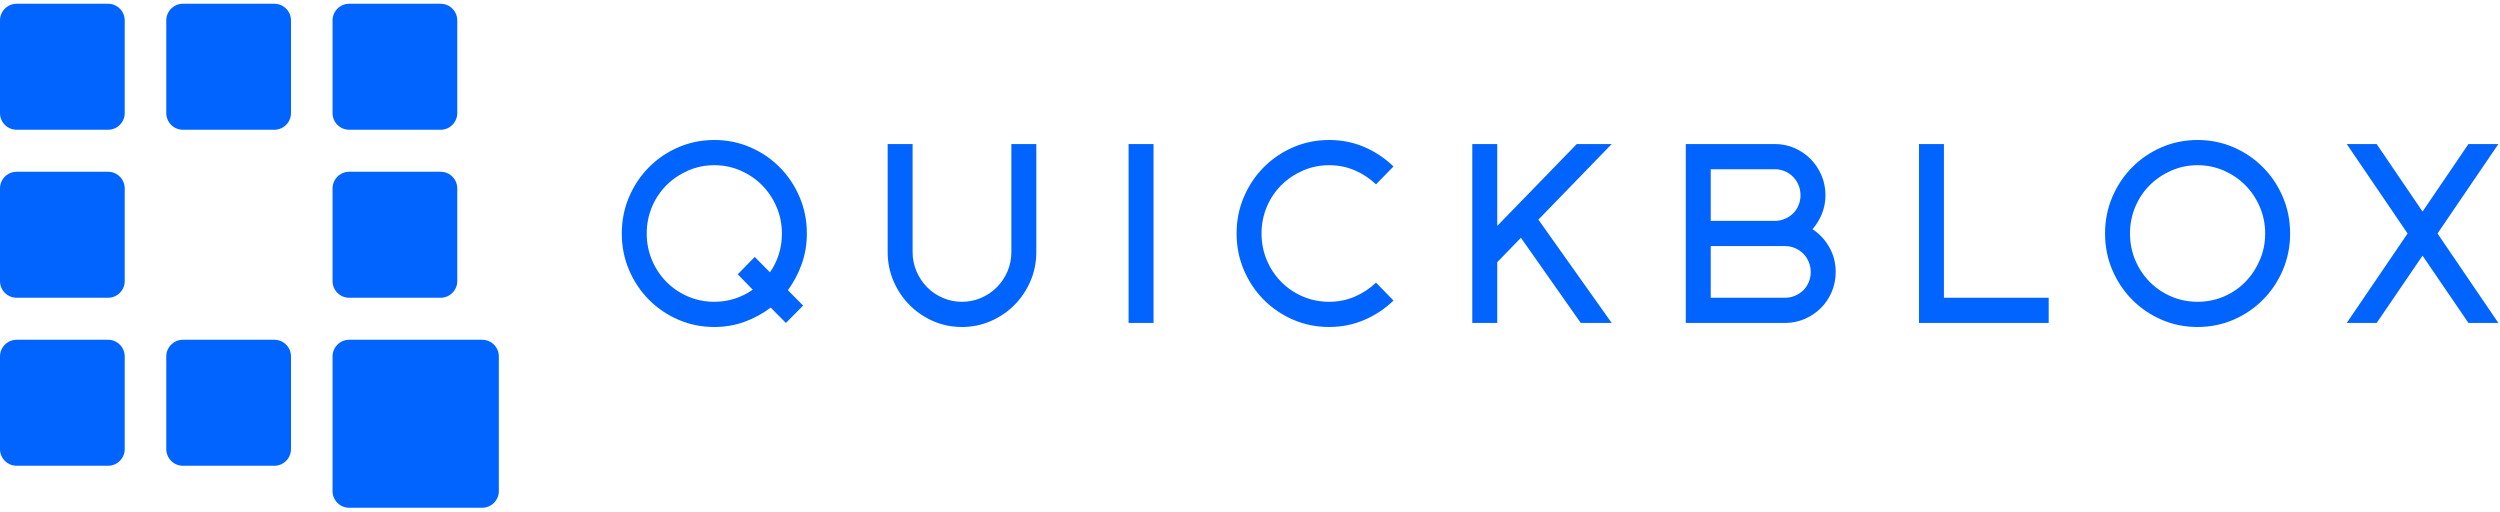
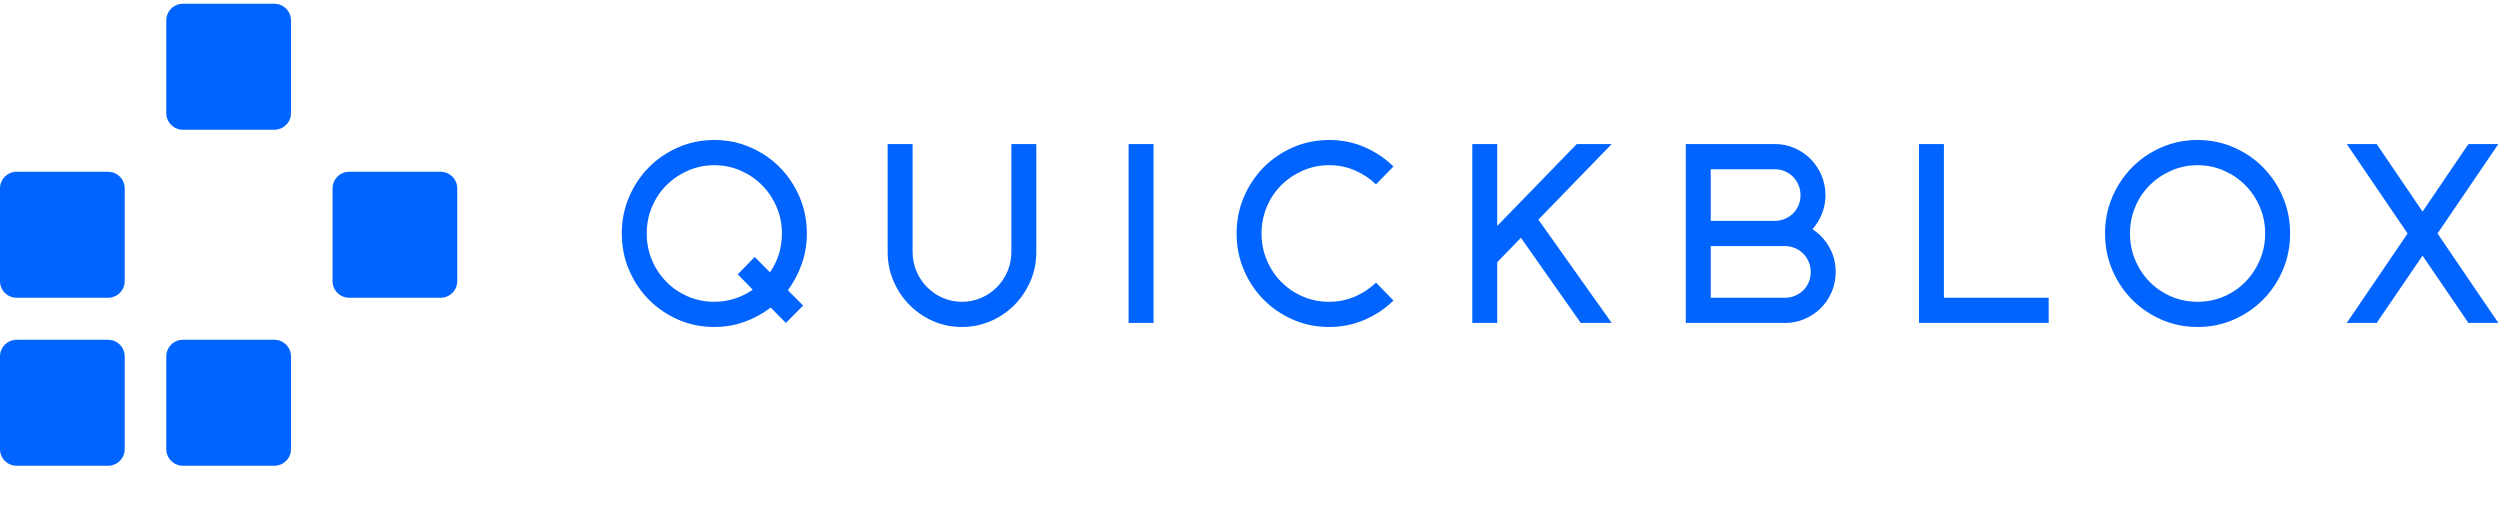
<svg xmlns="http://www.w3.org/2000/svg" width="391" height="80" viewBox="0 0 391 80" fill="none">
  <g clip-path="url(#clip0_4148_1732)">
    <path d="M68.908 26.863H54.618C53.178 26.863 52.011 28.029 52.011 29.468V43.965C52.011 45.404 53.178 46.57 54.618 46.57H68.908C70.348 46.57 71.515 45.404 71.515 43.965V29.468C71.515 28.029 70.348 26.863 68.908 26.863Z" fill="#0164FF" />
-     <path d="M68.908 0.588H54.618C53.178 0.588 52.011 1.754 52.011 3.192V17.69C52.011 19.128 53.178 20.294 54.618 20.294H68.908C70.348 20.294 71.515 19.128 71.515 17.69V3.192C71.515 1.754 70.348 0.588 68.908 0.588Z" fill="#0164FF" />
    <path d="M42.903 0.588H28.613C27.173 0.588 26.006 1.754 26.006 3.192V17.69C26.006 19.128 27.173 20.294 28.613 20.294H42.903C44.342 20.294 45.51 19.128 45.51 17.69V3.192C45.51 1.754 44.342 0.588 42.903 0.588Z" fill="#0164FF" />
-     <path d="M16.897 0.588H2.607C1.167 0.588 0 1.754 0 3.192V17.69C0 19.128 1.167 20.294 2.607 20.294H16.897C18.337 20.294 19.504 19.128 19.504 17.69V3.192C19.504 1.754 18.337 0.588 16.897 0.588Z" fill="#0164FF" />
    <path d="M16.897 26.863H2.607C1.167 26.863 0 28.029 0 29.468V43.965C0 45.404 1.167 46.57 2.607 46.57H16.897C18.337 46.57 19.504 45.404 19.504 43.965V29.468C19.504 28.029 18.337 26.863 16.897 26.863Z" fill="#0164FF" />
    <path d="M16.897 53.139H2.607C1.167 53.139 0 54.305 0 55.743V70.241C0 71.679 1.167 72.845 2.607 72.845H16.897C18.337 72.845 19.504 71.679 19.504 70.241V55.743C19.504 54.305 18.337 53.139 16.897 53.139Z" fill="#0164FF" />
    <path d="M42.903 53.139H28.613C27.173 53.139 26.006 54.305 26.006 55.743V70.241C26.006 71.679 27.173 72.845 28.613 72.845H42.903C44.342 72.845 45.51 71.679 45.51 70.241V55.743C45.51 54.305 44.342 53.139 42.903 53.139Z" fill="#0164FF" />
-     <path d="M75.409 53.139H54.618C53.178 53.139 52.011 54.305 52.011 55.743V76.81C52.011 78.248 53.178 79.414 54.618 79.414H75.409C76.849 79.414 78.017 78.248 78.017 76.81V55.743C78.017 54.305 76.849 53.139 75.409 53.139Z" fill="#0164FF" />
    <path d="M97.248 36.519C97.248 34.495 97.625 32.597 98.379 30.823C99.133 29.05 100.167 27.5 101.48 26.173C102.793 24.846 104.328 23.801 106.083 23.04C107.838 22.277 109.717 21.896 111.72 21.896C113.722 21.896 115.601 22.277 117.356 23.04C119.112 23.801 120.646 24.846 121.959 26.173C123.273 27.5 124.306 29.05 125.06 30.823C125.815 32.597 126.192 34.495 126.192 36.519C126.192 38.2 125.925 39.79 125.392 41.288C124.859 42.785 124.137 44.151 123.227 45.386L125.607 47.791L122.915 50.51L120.535 48.106C119.287 49.052 117.922 49.794 116.44 50.333C114.957 50.871 113.384 51.141 111.72 51.141C109.717 51.141 107.838 50.76 106.083 49.998C104.328 49.236 102.793 48.191 101.48 46.864C100.167 45.538 99.133 43.987 98.379 42.214C97.625 40.44 97.248 38.542 97.248 36.519ZM101.148 36.519C101.148 37.99 101.421 39.376 101.968 40.677C102.514 41.977 103.268 43.114 104.23 44.086C105.192 45.058 106.317 45.82 107.604 46.372C108.892 46.924 110.263 47.2 111.72 47.2C112.838 47.2 113.904 47.035 114.918 46.707C115.933 46.378 116.869 45.912 117.727 45.308L115.386 42.904L118.039 40.184L120.418 42.588C121.017 41.747 121.478 40.815 121.803 39.79C122.128 38.765 122.291 37.675 122.291 36.519C122.291 35.047 122.011 33.661 121.452 32.361C120.893 31.06 120.139 29.93 119.19 28.971C118.241 28.012 117.122 27.25 115.835 26.685C114.548 26.12 113.176 25.838 111.72 25.838C110.263 25.838 108.892 26.12 107.604 26.685C106.317 27.25 105.192 28.012 104.23 28.971C103.268 29.93 102.514 31.06 101.968 32.361C101.421 33.661 101.148 35.047 101.148 36.519ZM158.178 22.527H162.079V39.396C162.079 41.025 161.774 42.549 161.163 43.968C160.551 45.386 159.719 46.628 158.666 47.692C157.613 48.756 156.378 49.597 154.96 50.215C153.543 50.832 152.041 51.141 150.455 51.141C148.842 51.141 147.334 50.832 145.93 50.215C144.526 49.597 143.297 48.756 142.244 47.692C141.19 46.628 140.358 45.386 139.747 43.968C139.136 42.549 138.83 41.025 138.83 39.396V22.527H142.731V39.396C142.731 40.473 142.933 41.485 143.336 42.431C143.739 43.376 144.292 44.204 144.994 44.913C145.696 45.623 146.515 46.181 147.451 46.589C148.387 46.996 149.389 47.2 150.455 47.2C151.521 47.2 152.522 46.996 153.458 46.589C154.395 46.181 155.214 45.623 155.916 44.913C156.618 44.204 157.171 43.376 157.574 42.431C157.977 41.485 158.178 40.473 158.178 39.396V22.527ZM176.512 22.527H180.413V50.51H176.512V22.527ZM217.939 47.002C216.613 48.29 215.092 49.301 213.375 50.037C211.659 50.773 209.825 51.141 207.875 51.141C205.873 51.141 203.994 50.76 202.238 49.998C200.483 49.236 198.949 48.191 197.635 46.864C196.322 45.538 195.288 43.987 194.534 42.214C193.78 40.44 193.403 38.542 193.403 36.519C193.403 34.495 193.78 32.597 194.534 30.823C195.288 29.05 196.322 27.5 197.635 26.173C198.949 24.846 200.483 23.801 202.238 23.04C203.994 22.277 205.873 21.896 207.875 21.896C209.851 21.896 211.691 22.264 213.395 23C215.098 23.736 216.613 24.747 217.939 26.035L215.209 28.833C214.246 27.913 213.141 27.184 211.893 26.646C210.645 26.107 209.305 25.838 207.875 25.838C206.419 25.838 205.047 26.12 203.76 26.685C202.472 27.25 201.348 28.012 200.385 28.971C199.423 29.93 198.669 31.06 198.123 32.361C197.577 33.661 197.304 35.047 197.304 36.519C197.304 37.99 197.577 39.376 198.123 40.677C198.669 41.977 199.423 43.114 200.385 44.086C201.348 45.058 202.472 45.82 203.76 46.372C205.047 46.924 206.419 47.2 207.875 47.2C209.305 47.2 210.645 46.93 211.893 46.392C213.141 45.853 214.246 45.124 215.209 44.204L217.939 47.002ZM237.872 37.189L234.167 41.012V50.51H230.266V22.527H234.167V35.336L246.61 22.527H252.071L240.603 34.351L252.071 50.51H247.234L237.872 37.189ZM263.657 50.51V22.527H277.583C278.675 22.527 279.702 22.737 280.664 23.158C281.627 23.578 282.465 24.15 283.18 24.872C283.896 25.595 284.461 26.442 284.877 27.414C285.293 28.387 285.501 29.424 285.501 30.528C285.501 31.553 285.319 32.518 284.955 33.425C284.591 34.331 284.097 35.139 283.473 35.849C284.565 36.558 285.443 37.497 286.106 38.667C286.769 39.836 287.101 41.13 287.101 42.549C287.101 43.652 286.893 44.69 286.477 45.662C286.061 46.635 285.495 47.475 284.78 48.185C284.065 48.894 283.226 49.459 282.264 49.88C281.302 50.3 280.274 50.51 279.182 50.51H263.657ZM267.558 38.489V46.569H279.182C279.728 46.569 280.248 46.464 280.742 46.254C281.237 46.043 281.666 45.761 282.03 45.406C282.394 45.051 282.68 44.624 282.888 44.125C283.096 43.626 283.2 43.1 283.2 42.549C283.2 41.997 283.096 41.471 282.888 40.972C282.68 40.473 282.394 40.039 282.03 39.672C281.666 39.304 281.237 39.015 280.742 38.805C280.248 38.594 279.728 38.489 279.182 38.489H267.558ZM277.583 34.548C278.129 34.548 278.649 34.443 279.143 34.233C279.637 34.023 280.066 33.74 280.43 33.385C280.794 33.031 281.081 32.604 281.289 32.104C281.497 31.605 281.601 31.08 281.601 30.528C281.601 29.976 281.497 29.451 281.289 28.951C281.081 28.452 280.794 28.019 280.43 27.651C280.066 27.283 279.637 26.994 279.143 26.784C278.649 26.573 278.129 26.468 277.583 26.468H267.558V34.548H277.583ZM300.13 22.527H304.03V46.569H320.414V50.51H300.13V22.527ZM329.23 36.519C329.23 34.495 329.607 32.597 330.361 30.823C331.115 29.05 332.149 27.5 333.462 26.173C334.775 24.846 336.31 23.801 338.065 23.04C339.821 22.277 341.699 21.896 343.702 21.896C345.704 21.896 347.583 22.277 349.339 23.04C351.094 23.801 352.628 24.846 353.941 26.173C355.255 27.5 356.289 29.05 357.043 30.823C357.797 32.597 358.174 34.495 358.174 36.519C358.174 38.542 357.797 40.44 357.043 42.214C356.289 43.987 355.255 45.538 353.941 46.864C352.628 48.191 351.094 49.236 349.339 49.998C347.583 50.76 345.704 51.141 343.702 51.141C341.699 51.141 339.821 50.76 338.065 49.998C336.31 49.236 334.775 48.191 333.462 46.864C332.149 45.538 331.115 43.987 330.361 42.214C329.607 40.44 329.23 38.542 329.23 36.519ZM333.131 36.519C333.131 37.99 333.404 39.376 333.95 40.677C334.496 41.977 335.25 43.114 336.212 44.086C337.174 45.058 338.299 45.82 339.586 46.372C340.874 46.924 342.246 47.2 343.702 47.2C345.158 47.2 346.53 46.924 347.817 46.372C349.104 45.82 350.223 45.058 351.172 44.086C352.121 43.114 352.875 41.977 353.434 40.677C353.994 39.376 354.273 37.99 354.273 36.519C354.273 35.047 353.994 33.661 353.434 32.361C352.875 31.06 352.121 29.93 351.172 28.971C350.223 28.012 349.104 27.25 347.817 26.685C346.53 26.12 345.158 25.838 343.702 25.838C342.246 25.838 340.874 26.12 339.586 26.685C338.299 27.25 337.174 28.012 336.212 28.971C335.25 29.93 334.496 31.06 333.95 32.361C333.404 33.661 333.131 35.047 333.131 36.519ZM378.887 33.09L386.065 22.527H390.746L381.228 36.519L390.746 50.51H386.065L378.887 39.987L371.71 50.51H367.029L376.547 36.519L367.029 22.527H371.71L378.887 33.09Z" fill="#0164FF" />
  </g>
  <defs>
    <clipPath id="clip0_4148_1732">
      <rect width="391" height="80" fill="white" />
    </clipPath>
  </defs>
</svg>